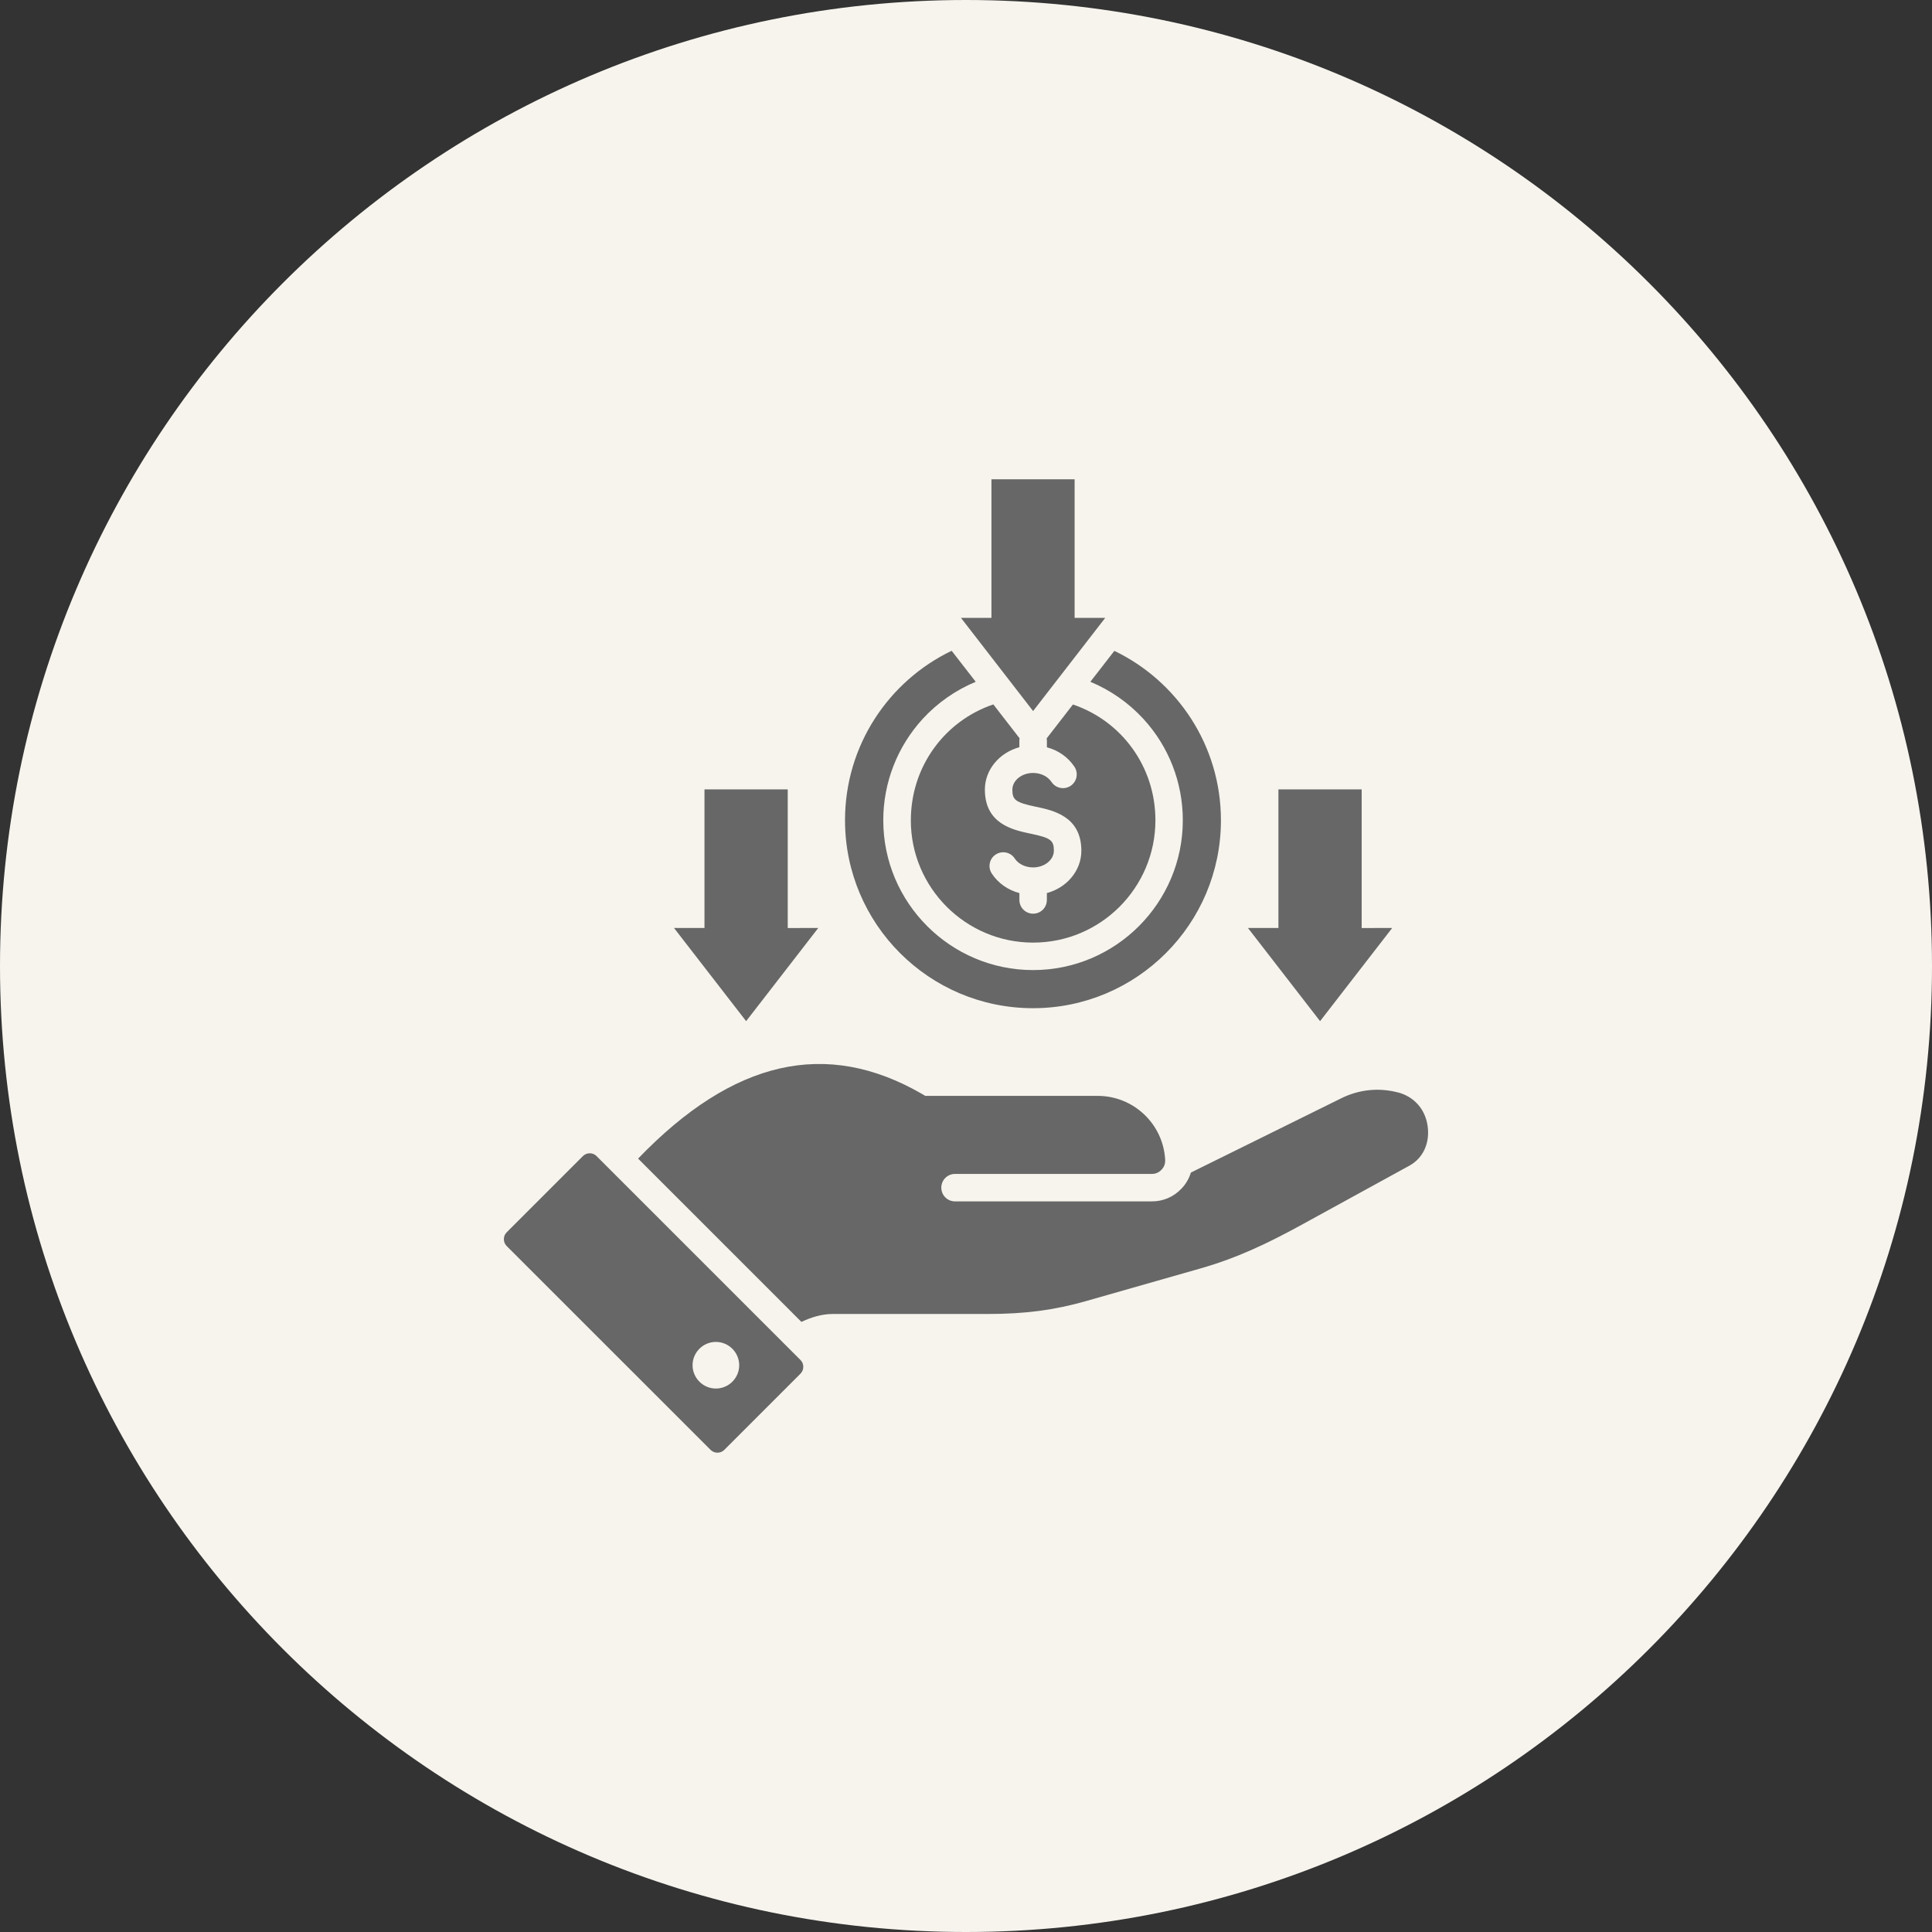
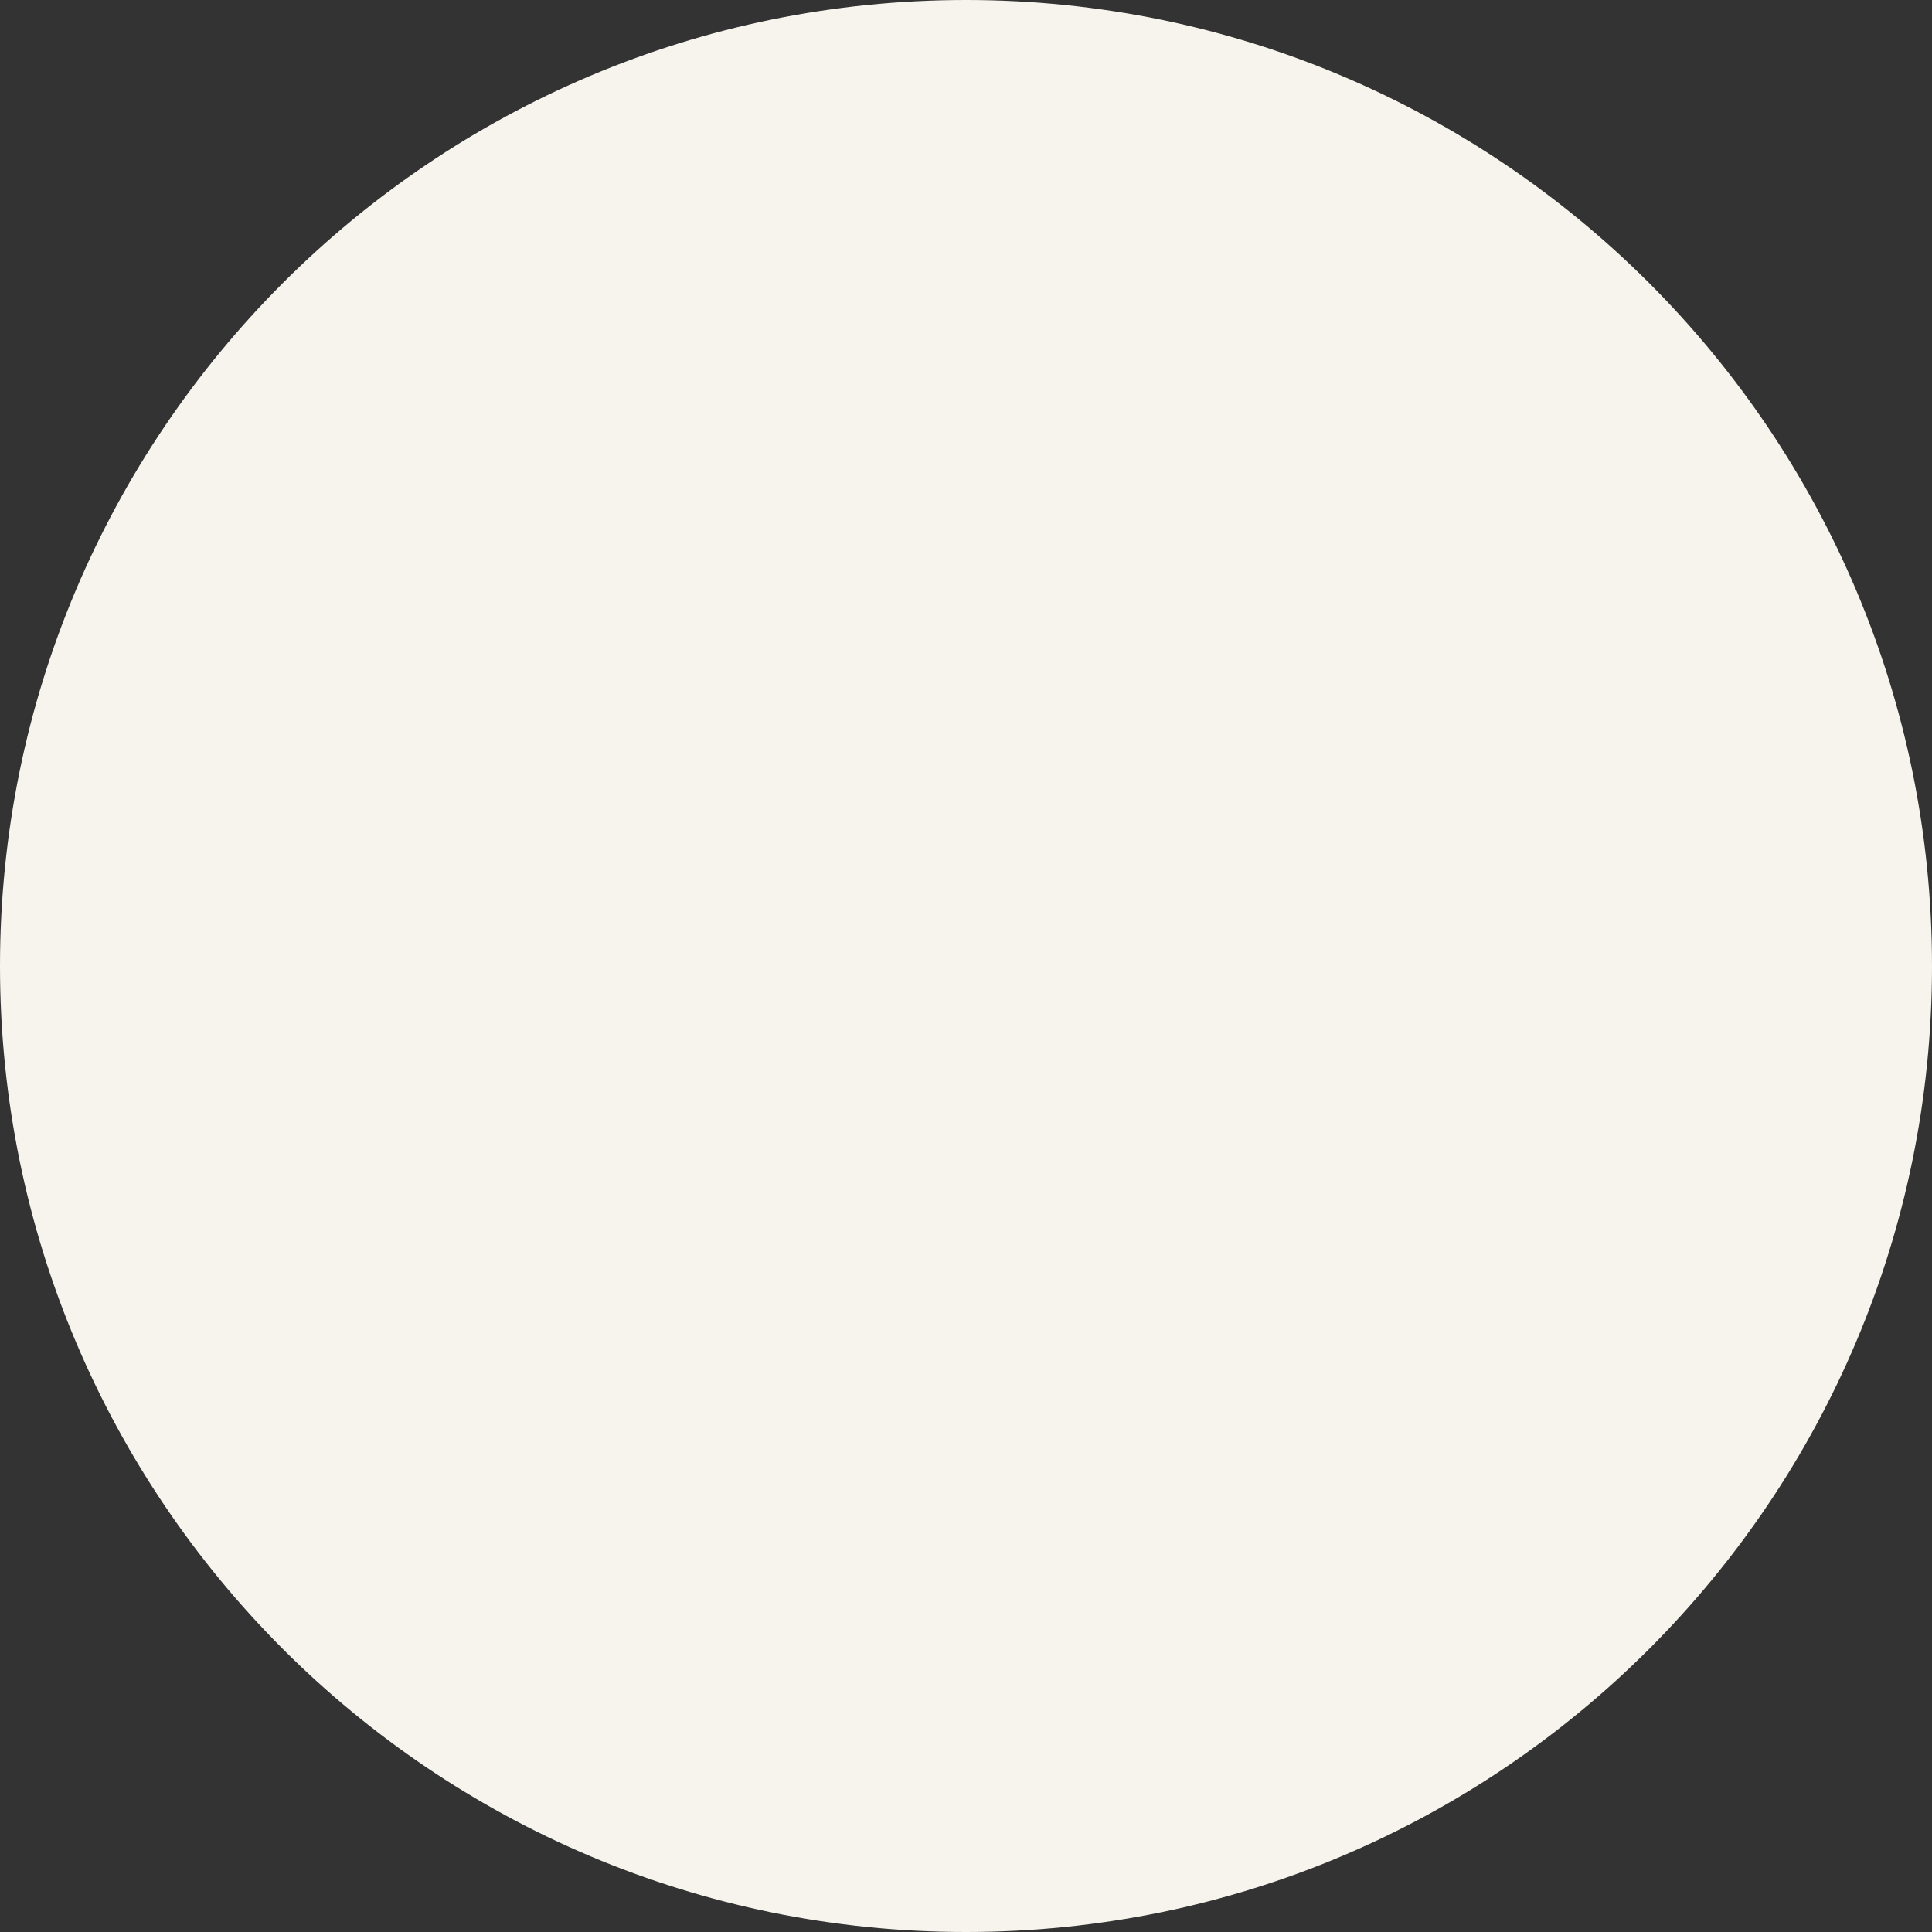
<svg xmlns="http://www.w3.org/2000/svg" width="100pt" height="100pt" version="1.1" viewBox="0 0 100 100">
  <rect x="0" y="0" width="100" height="100" fill="#333333" stroke="none" />
  <path d="m100 50c0 27.613-22.387 50-50 50s-50-22.387-50-50 22.387-50 50-50 50 22.387 50 50" fill="#f6f4ed" />
-   <path d="m57.207 31.98-3.734 4.824-3.734-4.824h1.578v-7.172h4.305v7.172zm-16.434 16.051v-7.172h-4.309v7.172h-1.578l3.734 4.824 3.734-4.824-1.578 0.004zm29.707 0v-7.172h-4.309v7.172h-1.578l3.734 4.824 3.734-4.824-1.578 0.004zm-29.047 22.363c0.094 0.094 0.145 0.215 0.145 0.352 0 0.137-0.051 0.258-0.145 0.355l-3.945 3.945c-0.094 0.094-0.219 0.145-0.355 0.145-0.133 0-0.254-0.051-0.352-0.145l-10.555-10.551c-0.195-0.195-0.195-0.516 0-0.711l3.945-3.945c0.195-0.195 0.516-0.195 0.707 0zm-3.172 0.27c0-0.66-0.543-1.207-1.207-1.207-0.664 0-1.207 0.543-1.207 1.207 0 0.66 0.543 1.207 1.207 1.207 0.664 0 1.207-0.543 1.207-1.207zm34.102-14.117c-0.98-0.262-2.016-0.156-2.926 0.293l-7.797 3.852c-0.094 0.305-0.254 0.59-0.488 0.832-0.414 0.434-0.945 0.66-1.539 0.66h-10.18c-0.395 0-0.711-0.316-0.711-0.711 0-0.395 0.316-0.711 0.711-0.711h10.18c0.203 0 0.367-0.07 0.508-0.219 0.141-0.148 0.195-0.305 0.188-0.516-0.102-1.852-1.637-3.305-3.496-3.305h-8.922l-0.164-0.098c-4.961-2.867-9.773-1.77-14.699 3.344l8.453 8.453c0.469-0.223 1.039-0.41 1.617-0.41h8.043c1.91 0 3.43-0.199 5.074-0.668l5.918-1.688c1.938-0.555 3.504-1.309 5.262-2.273l5.555-3.047c0.715-0.391 1.074-1.184 0.941-2.07-0.125-0.855-0.695-1.5-1.531-1.723zm-25.219-14.09c0 3.492 2.84 6.332 6.332 6.332 3.492 0 6.328-2.84 6.328-6.332 0-2.781-1.754-5.141-4.269-5.992l-1.359 1.754c0.004 0.035 0.012 0.074 0.012 0.109v0.352c0.586 0.156 1.094 0.508 1.426 1.008 0.215 0.328 0.129 0.766-0.199 0.988-0.328 0.215-0.766 0.129-0.988-0.199-0.191-0.289-0.555-0.469-0.953-0.469-0.594 0-1.074 0.391-1.074 0.867 0 0.535 0.168 0.66 1.219 0.883h0.004c0.879 0.184 2.348 0.492 2.348 2.277 0 1.035-0.754 1.91-1.785 2.191v0.355c0 0.395-0.316 0.711-0.711 0.711-0.395 0-0.711-0.316-0.711-0.711v-0.355c-0.59-0.156-1.102-0.512-1.43-1.012-0.215-0.328-0.125-0.77 0.203-0.984 0.328-0.215 0.77-0.125 0.984 0.203 0.188 0.289 0.555 0.465 0.953 0.465 0.59 0 1.074-0.391 1.074-0.867 0-0.543-0.168-0.664-1.219-0.883h-0.004c-0.883-0.188-2.348-0.496-2.348-2.277 0-1.035 0.754-1.914 1.785-2.195v-0.352c0-0.035 0.004-0.074 0.012-0.109l-1.359-1.754c-2.516 0.852-4.269 3.211-4.269 5.996zm10.539-8.773-1.246 1.605c1.031 0.43 1.969 1.078 2.742 1.918 1.32 1.434 2.043 3.301 2.043 5.25 0 4.277-3.477 7.754-7.75 7.754-4.273 0-7.754-3.477-7.754-7.754 0-1.949 0.727-3.812 2.043-5.25 0.773-0.84 1.711-1.488 2.742-1.918l-1.246-1.605c-3.266 1.57-5.519 4.906-5.519 8.773 0 5.371 4.356 9.727 9.73 9.727s9.727-4.356 9.727-9.727c0-3.863-2.254-7.199-5.519-8.77z" fill="#676767" />
</svg>